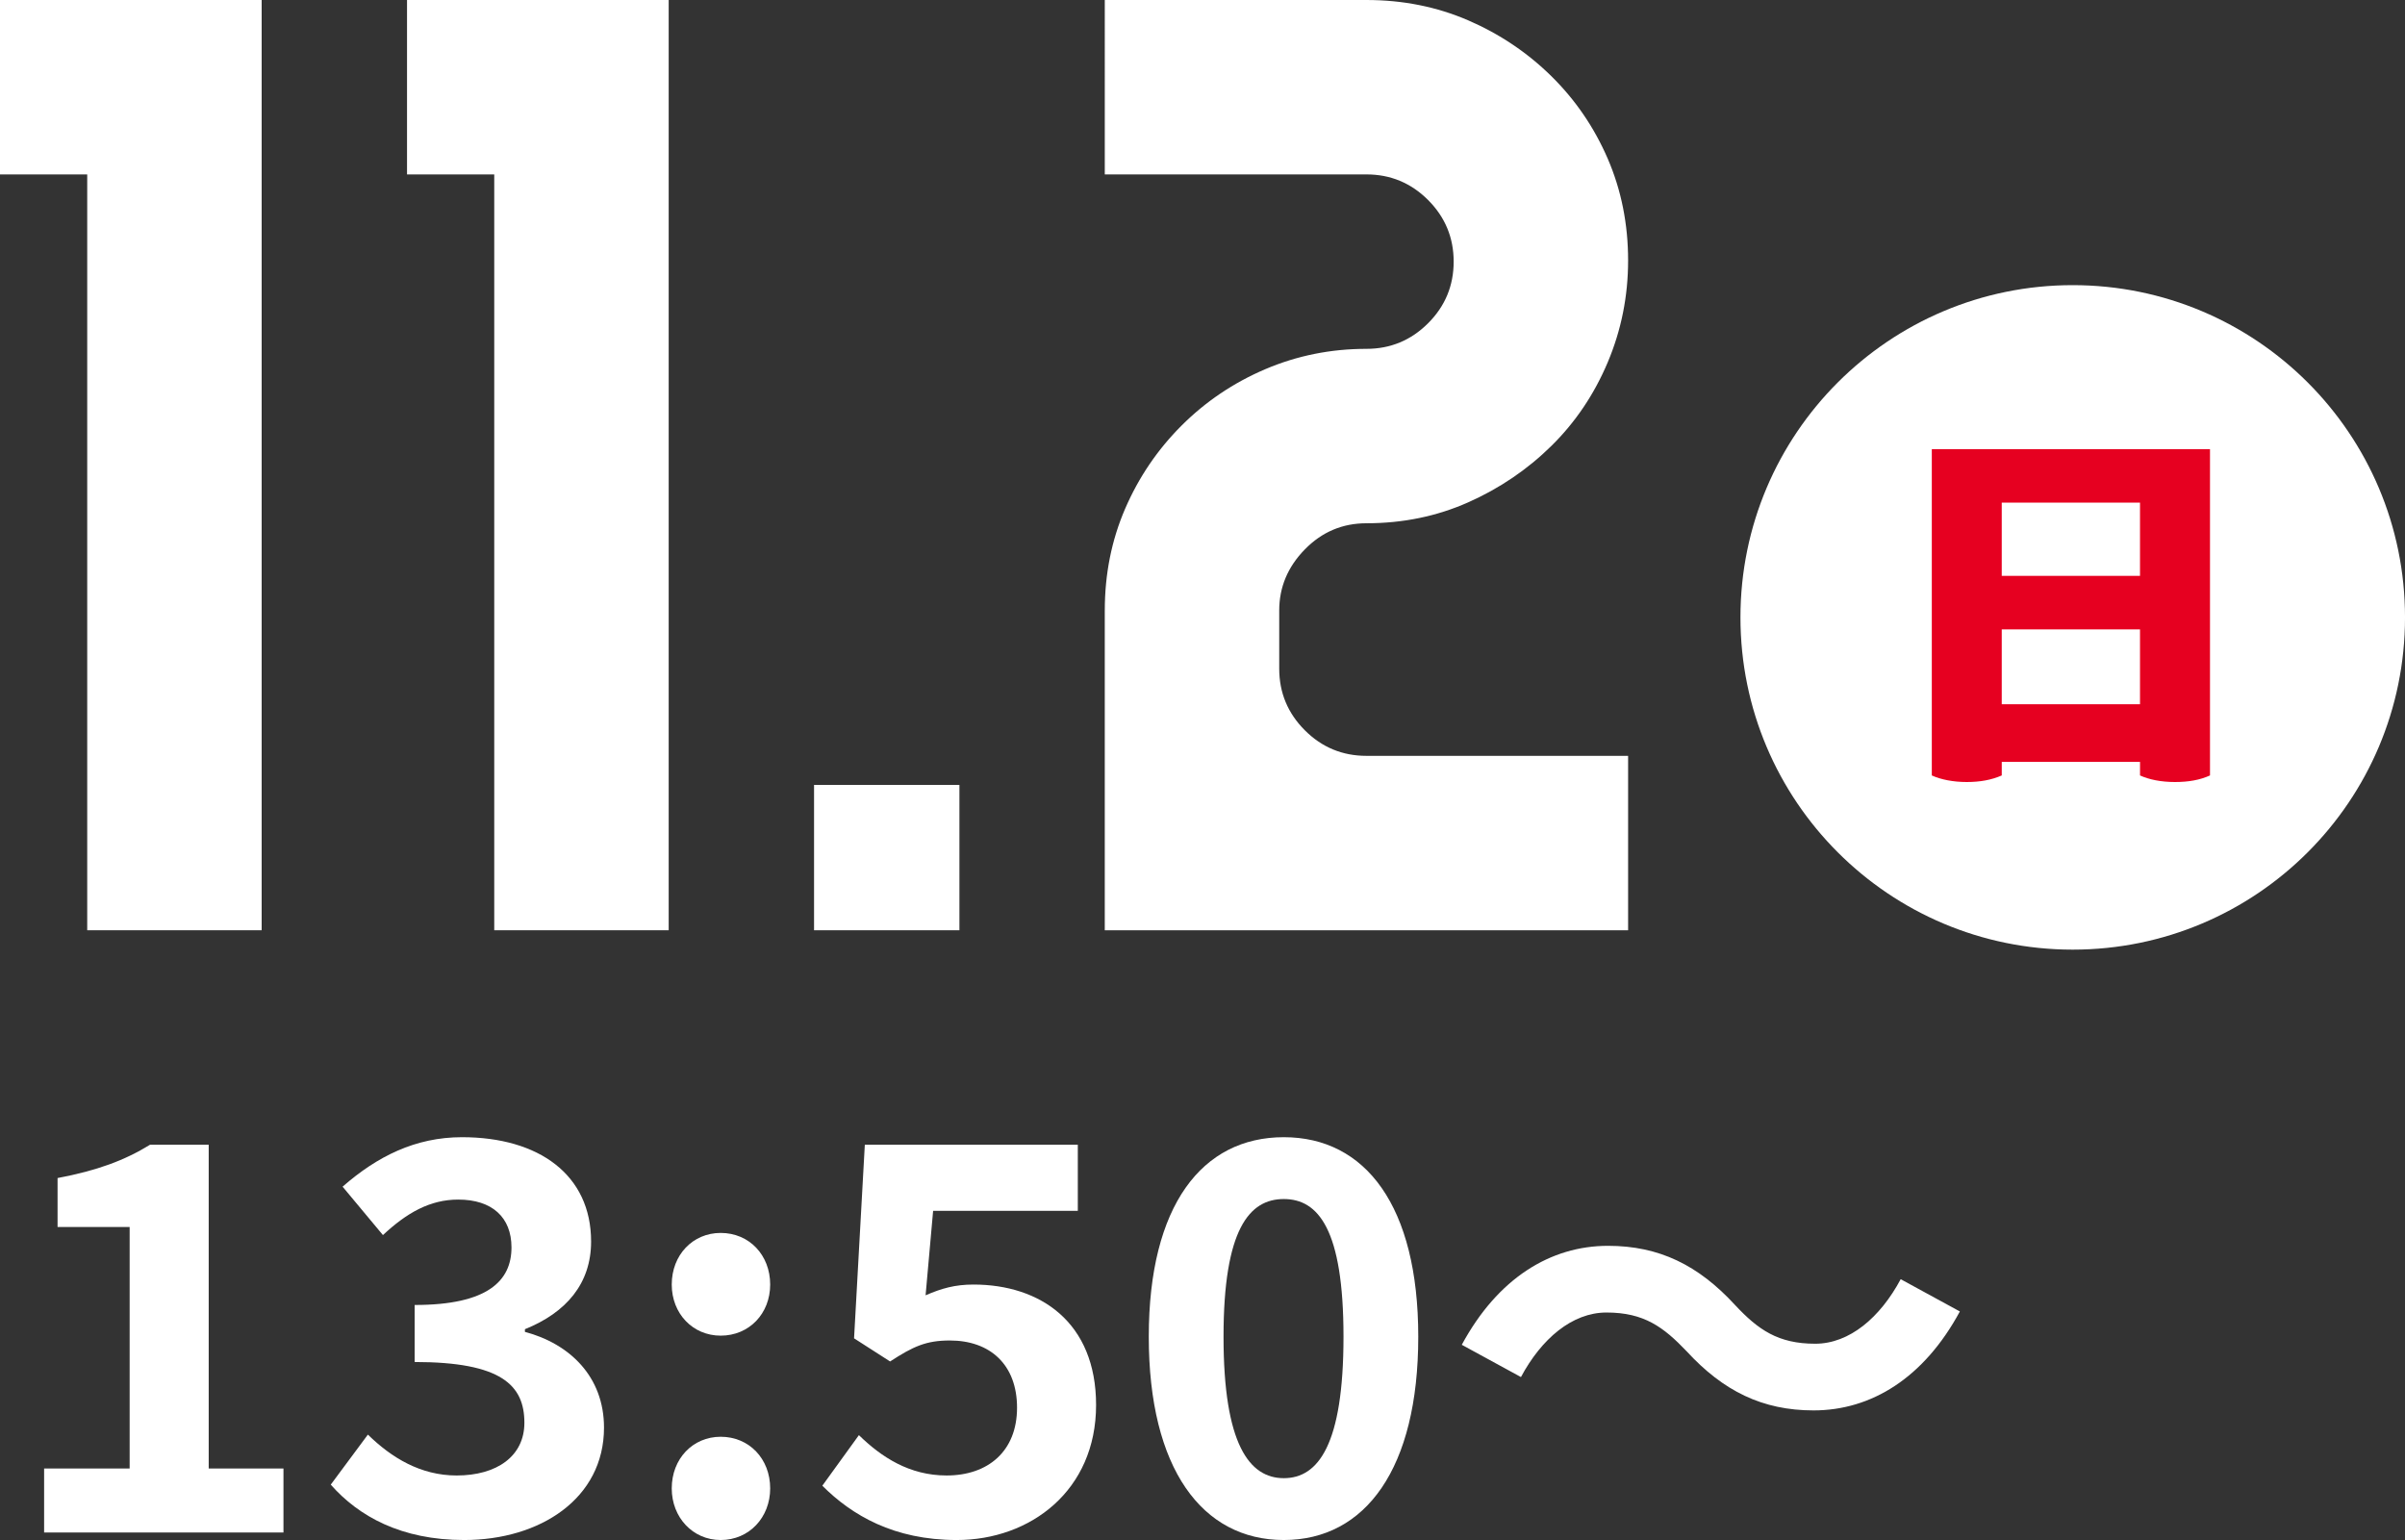
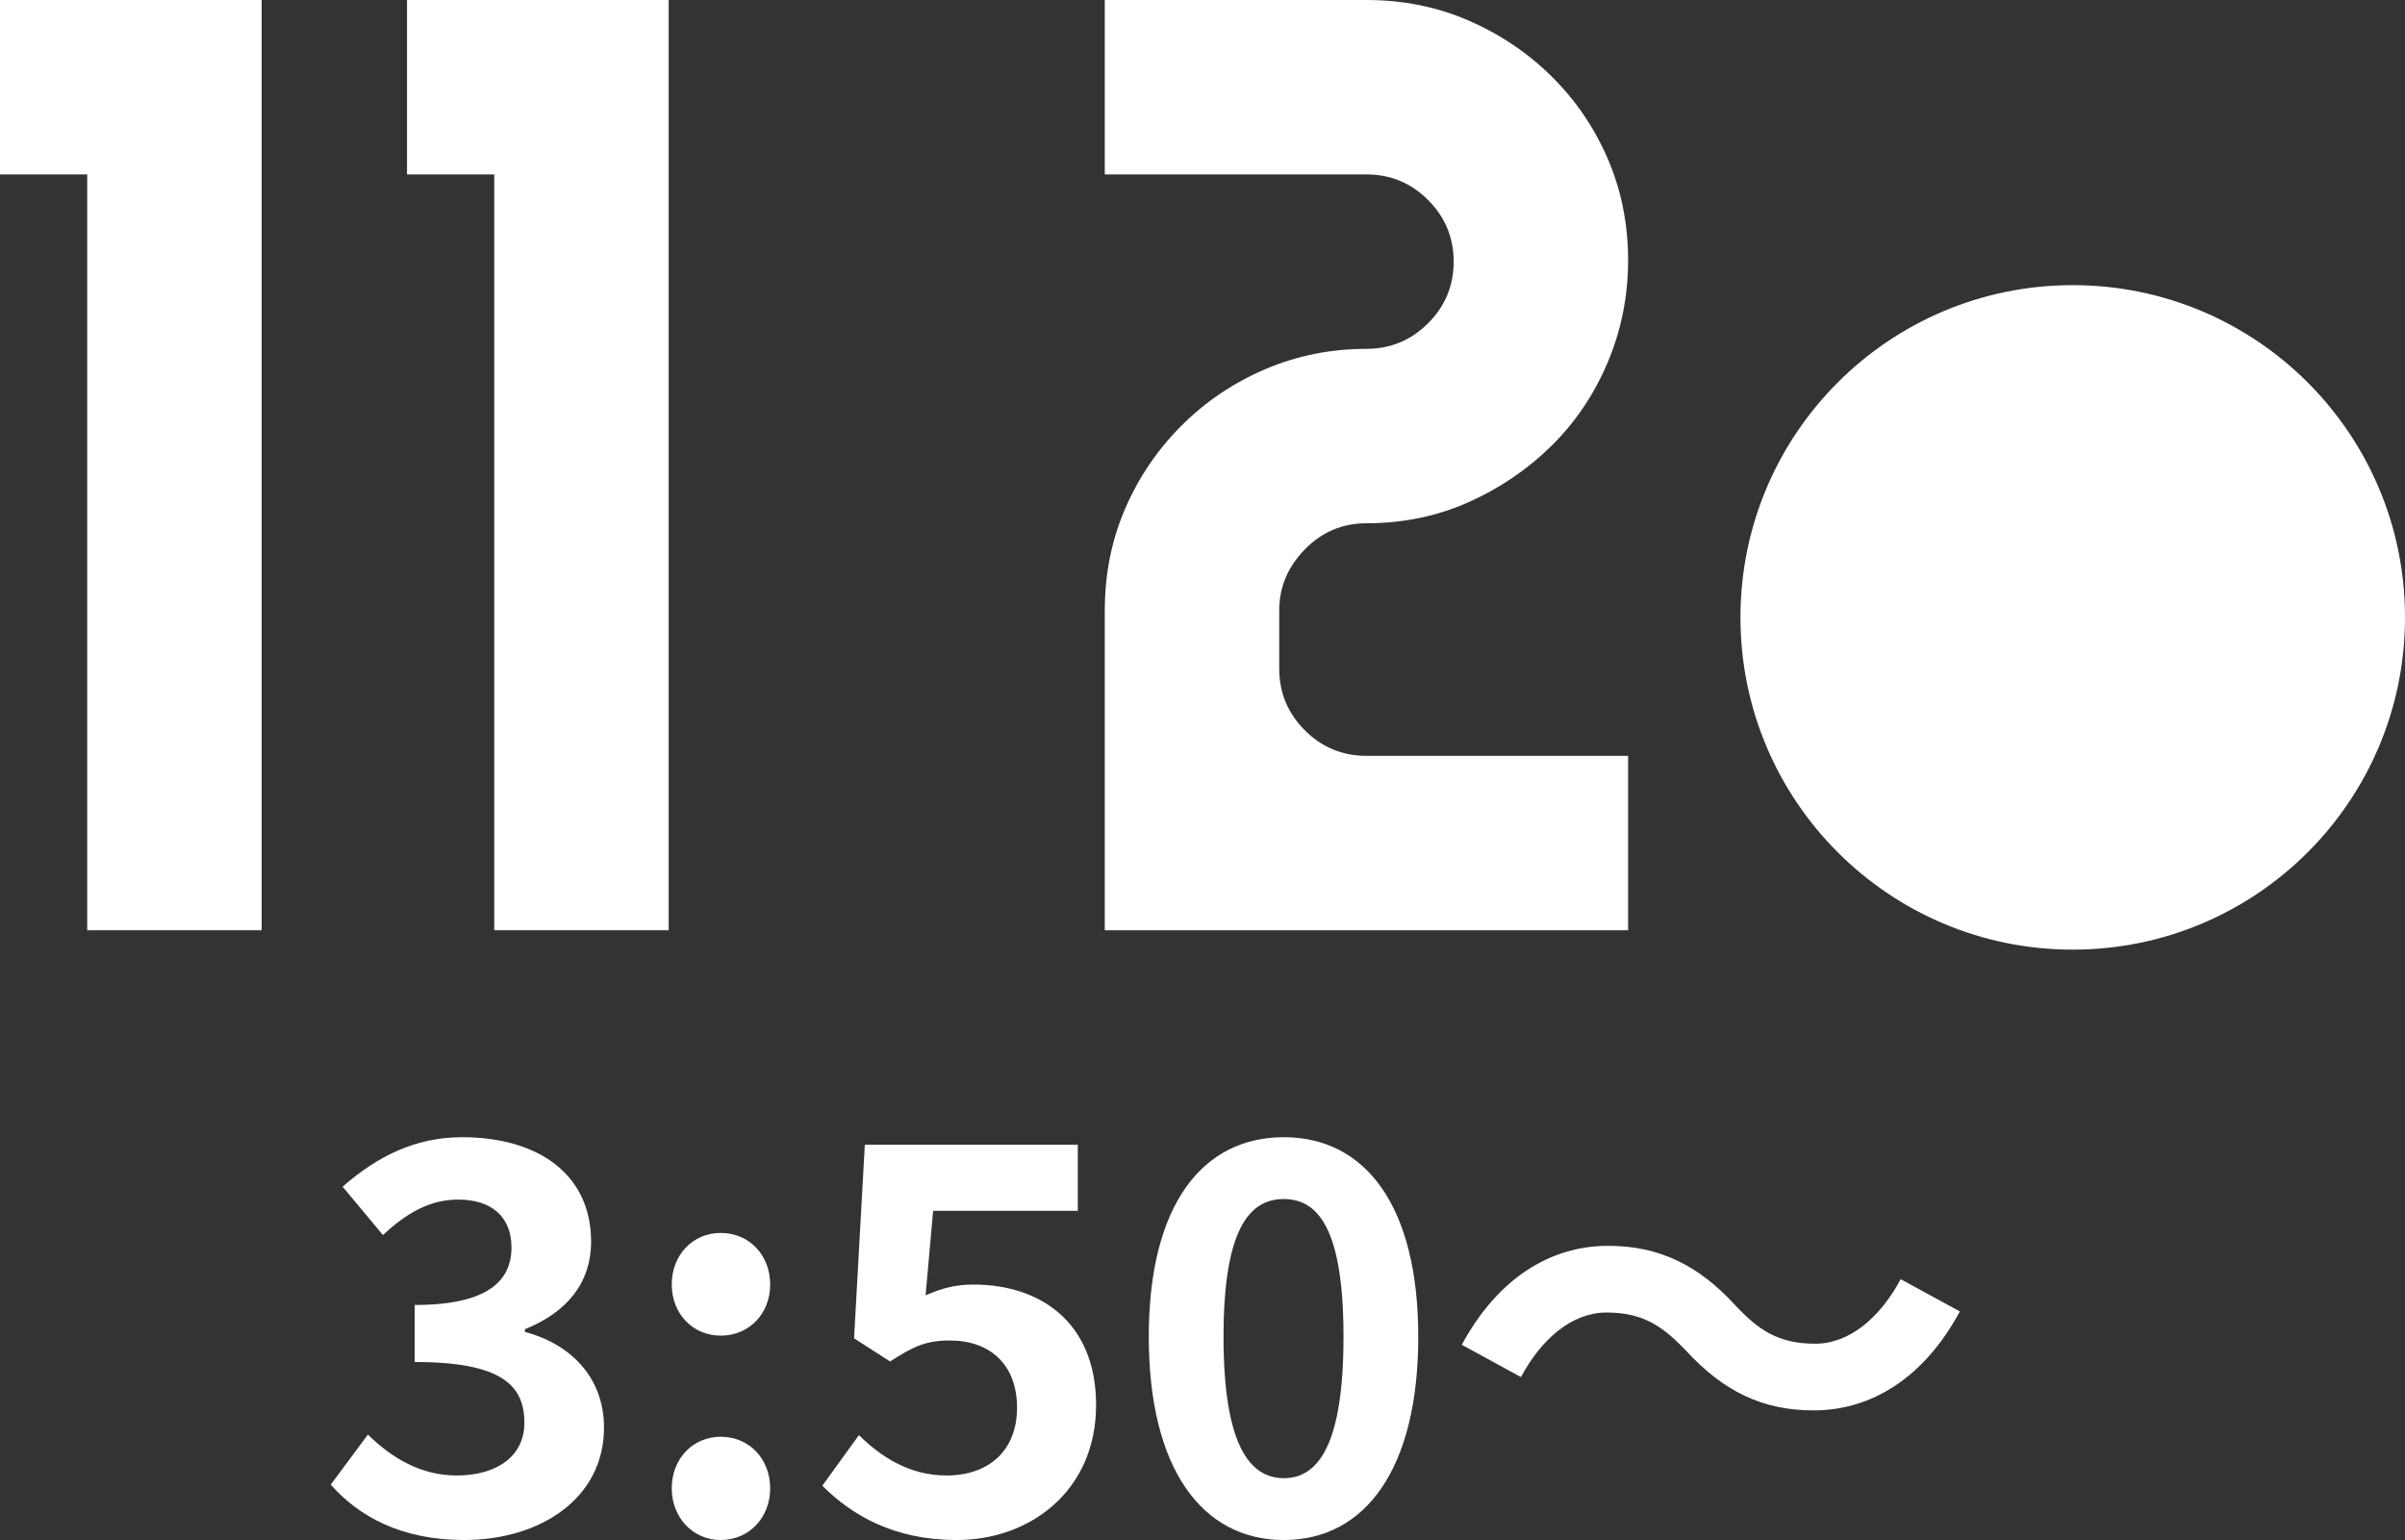
<svg xmlns="http://www.w3.org/2000/svg" viewBox="0 0 156.51 100.23">
  <rect x="0" y="0" width="156.51" height="100.23" fill="#333333" stroke="none" />
  <defs>
    <style>      .cls-1 {        fill: #fff;      }      .cls-2 {        fill: #db6862;      }      .cls-3 {        fill: none;      }      .cls-4 {        fill: #e60020;      }      .cls-5 {        clip-path: url(#clippath);      }    </style>
    <clipPath id="clippath">
      <rect class="cls-3" x="175" y="-1242.5" width="1080" height="1080" />
    </clipPath>
  </defs>
  <g id="SNS">
    <g class="cls-5">
      <g>
-         <path class="cls-2" d="M168.32,8.03c-10.597-.74-18.585-9.941-17.835-20.516.743-10.562,9.937-18.559,20.532-17.812,10.572.741,18.562,9.948,17.814,20.517-.743,10.573-9.941,18.559-20.511,17.81Z" />
-         <path class="cls-2" d="M123.965,17.188c-10.859-.77-19.054-10.19-18.284-21.034.764-10.846,10.193-19.037,21.053-18.275,10.847.764,19.036,10.209,18.273,21.042-.759,10.842-10.199,19.031-21.042,18.267Z" />
-       </g>
+         </g>
    </g>
  </g>
  <g>
    <g>
      <g>
        <g>
          <path class="cls-1" d="M0,0h17.028v60.545H5.676V11.353H0V0Z" />
          <path class="cls-1" d="M26.488,0h17.028v60.545h-11.352V11.353h-5.676V0Z" />
-           <path class="cls-1" d="M52.976,51.085h9.46v9.46h-9.46v-9.46Z" />
          <path class="cls-1" d="M71.896,39.732c0-2.371.441-4.578,1.324-6.622.883-2.043,2.106-3.847,3.671-5.411s3.38-2.787,5.449-3.671c2.068-.882,4.263-1.324,6.584-1.324,1.563,0,2.9-.555,4.011-1.665s1.665-2.446,1.665-4.011-.556-2.9-1.665-4.011c-1.11-1.109-2.447-1.665-4.011-1.665h-17.028V0h17.028c2.371,0,4.579.442,6.622,1.324,2.044.884,3.847,2.095,5.411,3.633,1.563,1.54,2.787,3.33,3.671,5.373.882,2.044,1.324,4.252,1.324,6.622,0,2.321-.442,4.529-1.324,6.623-.884,2.094-2.107,3.91-3.671,5.448-1.564,1.54-3.367,2.763-5.411,3.671-2.043.908-4.251,1.362-6.622,1.362-1.564,0-2.902.567-4.011,1.703-1.11,1.135-1.665,2.459-1.665,3.973v3.784c0,1.564.555,2.902,1.665,4.012,1.108,1.11,2.446,1.665,4.011,1.665h17.028v11.352h-34.057v-20.812Z" />
        </g>
        <circle class="cls-1" cx="134.887" cy="40.182" r="21.624" />
      </g>
-       <path class="cls-4" d="M143.818,50.469c-.644.294-1.393.428-2.276.428-.911,0-1.688-.16-2.276-.428v-.884h-8.998v.884c-.669.294-1.419.428-2.276.428-.884,0-1.687-.16-2.276-.428v-21.236h18.104v21.236ZM139.265,32.714h-8.998v4.767h8.998v-4.767ZM139.265,45.836v-4.874h-8.998v4.874h8.998Z" />
    </g>
    <g>
-       <path class="cls-1" d="M2.871,95.575h5.566v-15.717H3.746v-3.186c2.59-.49,4.375-1.155,6.021-2.17h3.815v21.072h4.865v4.165H2.871v-4.165Z" />
      <path class="cls-1" d="M21.525,96.625l2.416-3.256c1.54,1.506,3.43,2.661,5.775,2.661,2.625,0,4.41-1.261,4.41-3.431,0-2.45-1.505-3.955-7.141-3.955v-3.711c4.761,0,6.301-1.575,6.301-3.745,0-1.96-1.26-3.115-3.466-3.115-1.854,0-3.36.875-4.9,2.31l-2.625-3.15c2.24-1.96,4.726-3.22,7.771-3.22,5.006,0,8.401,2.45,8.401,6.791,0,2.729-1.61,4.62-4.306,5.705v.175c2.905.771,5.146,2.905,5.146,6.23,0,4.621-4.165,7.316-9.101,7.316-4.096,0-6.861-1.54-8.682-3.605Z" />
      <path class="cls-1" d="M43.715,83.604c0-1.925,1.365-3.36,3.186-3.36,1.854,0,3.22,1.436,3.22,3.36,0,1.891-1.365,3.325-3.22,3.325-1.82,0-3.186-1.435-3.186-3.325ZM43.715,96.87c0-1.926,1.365-3.36,3.186-3.36,1.854,0,3.22,1.435,3.22,3.36,0,1.89-1.365,3.36-3.22,3.36-1.82,0-3.186-1.471-3.186-3.36Z" />
      <path class="cls-1" d="M53.515,96.695l2.38-3.291c1.471,1.436,3.291,2.626,5.706,2.626,2.695,0,4.585-1.575,4.585-4.411,0-2.8-1.75-4.375-4.375-4.375-1.54,0-2.38.385-3.886,1.365l-2.345-1.506.7-12.601h13.861v4.305h-9.416l-.49,5.496c1.05-.455,1.925-.7,3.115-.7,4.341,0,7.98,2.45,7.98,7.841,0,5.565-4.271,8.786-9.065,8.786-4.096,0-6.826-1.61-8.751-3.535Z" />
      <path class="cls-1" d="M74.759,86.999c0-8.541,3.466-12.986,8.786-12.986s8.751,4.48,8.751,12.986c0,8.576-3.431,13.231-8.751,13.231s-8.786-4.655-8.786-13.231ZM87.431,86.999c0-7.001-1.646-8.961-3.886-8.961s-3.921,1.96-3.921,8.961,1.681,9.206,3.921,9.206,3.886-2.171,3.886-9.206Z" />
      <path class="cls-1" d="M104.544,85.424c-2.24,0-4.235,1.715-5.565,4.2l-3.851-2.1c2.346-4.341,5.775-6.441,9.521-6.441,3.325,0,5.88,1.261,8.261,3.851,1.505,1.61,2.8,2.521,5.216,2.521,2.24,0,4.235-1.715,5.565-4.2l3.851,2.1c-2.346,4.341-5.776,6.44-9.521,6.44-3.325,0-5.881-1.26-8.261-3.85-1.505-1.575-2.766-2.521-5.216-2.521Z" />
    </g>
  </g>
</svg>